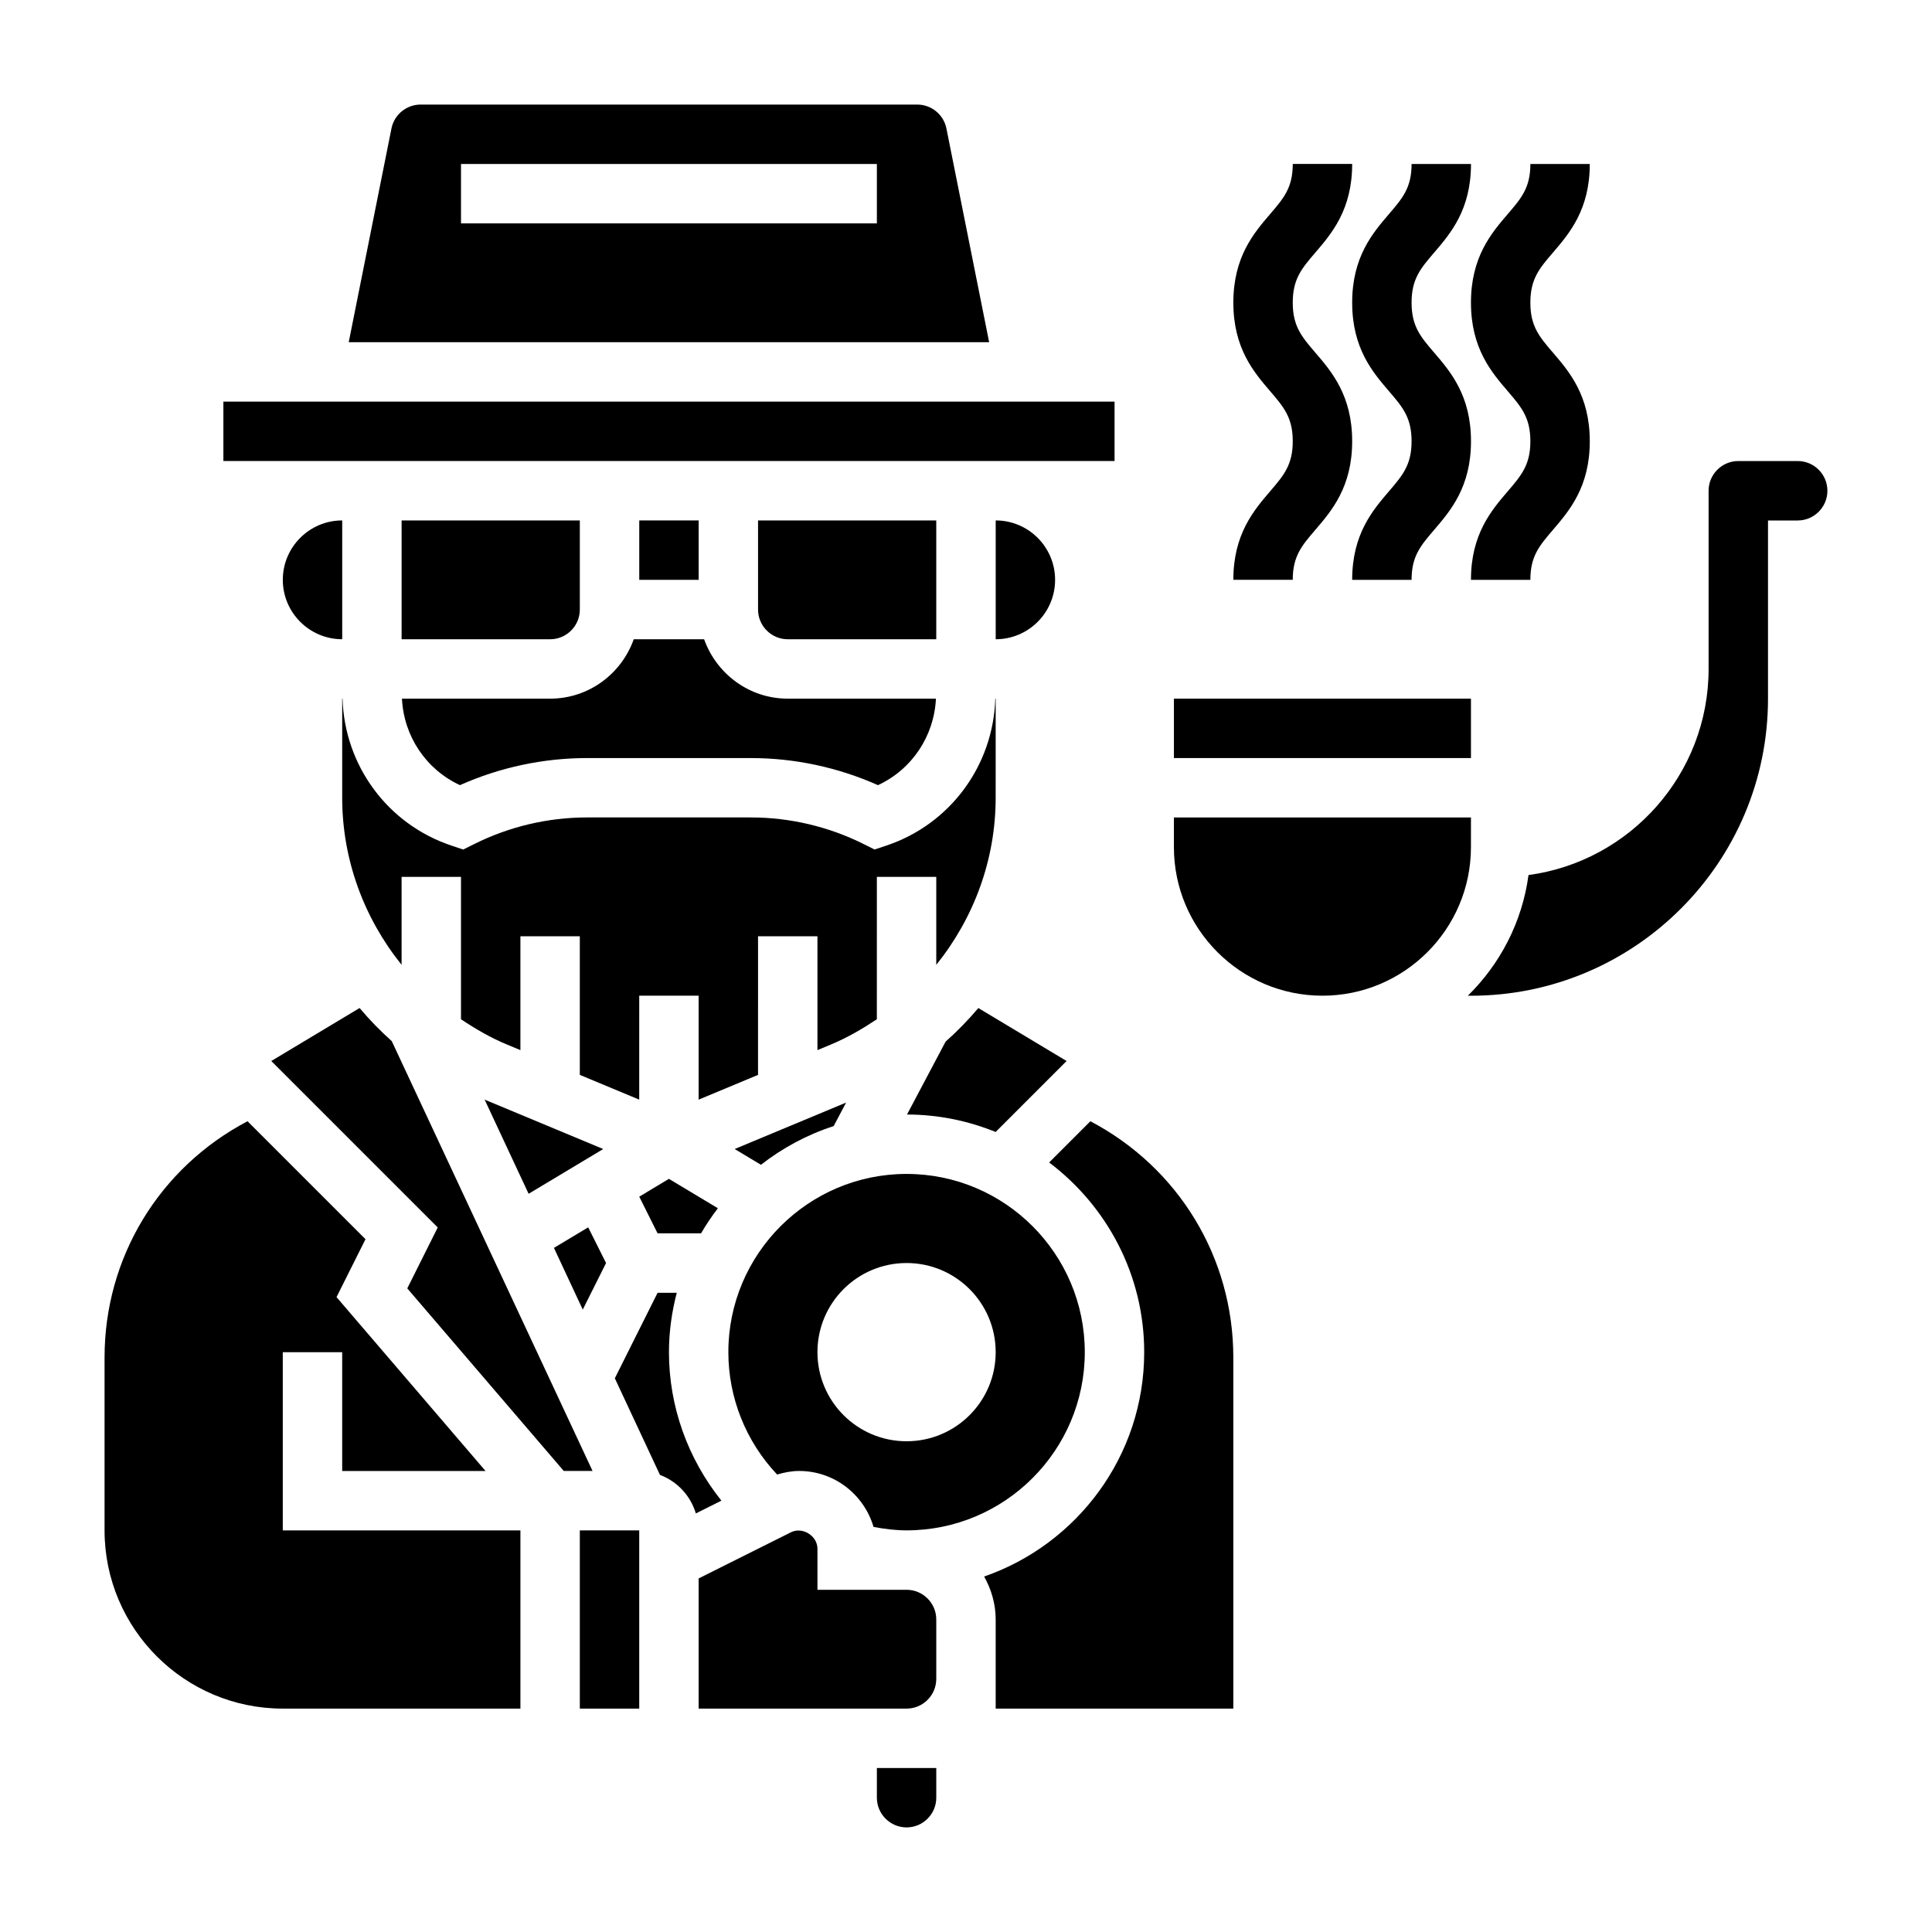
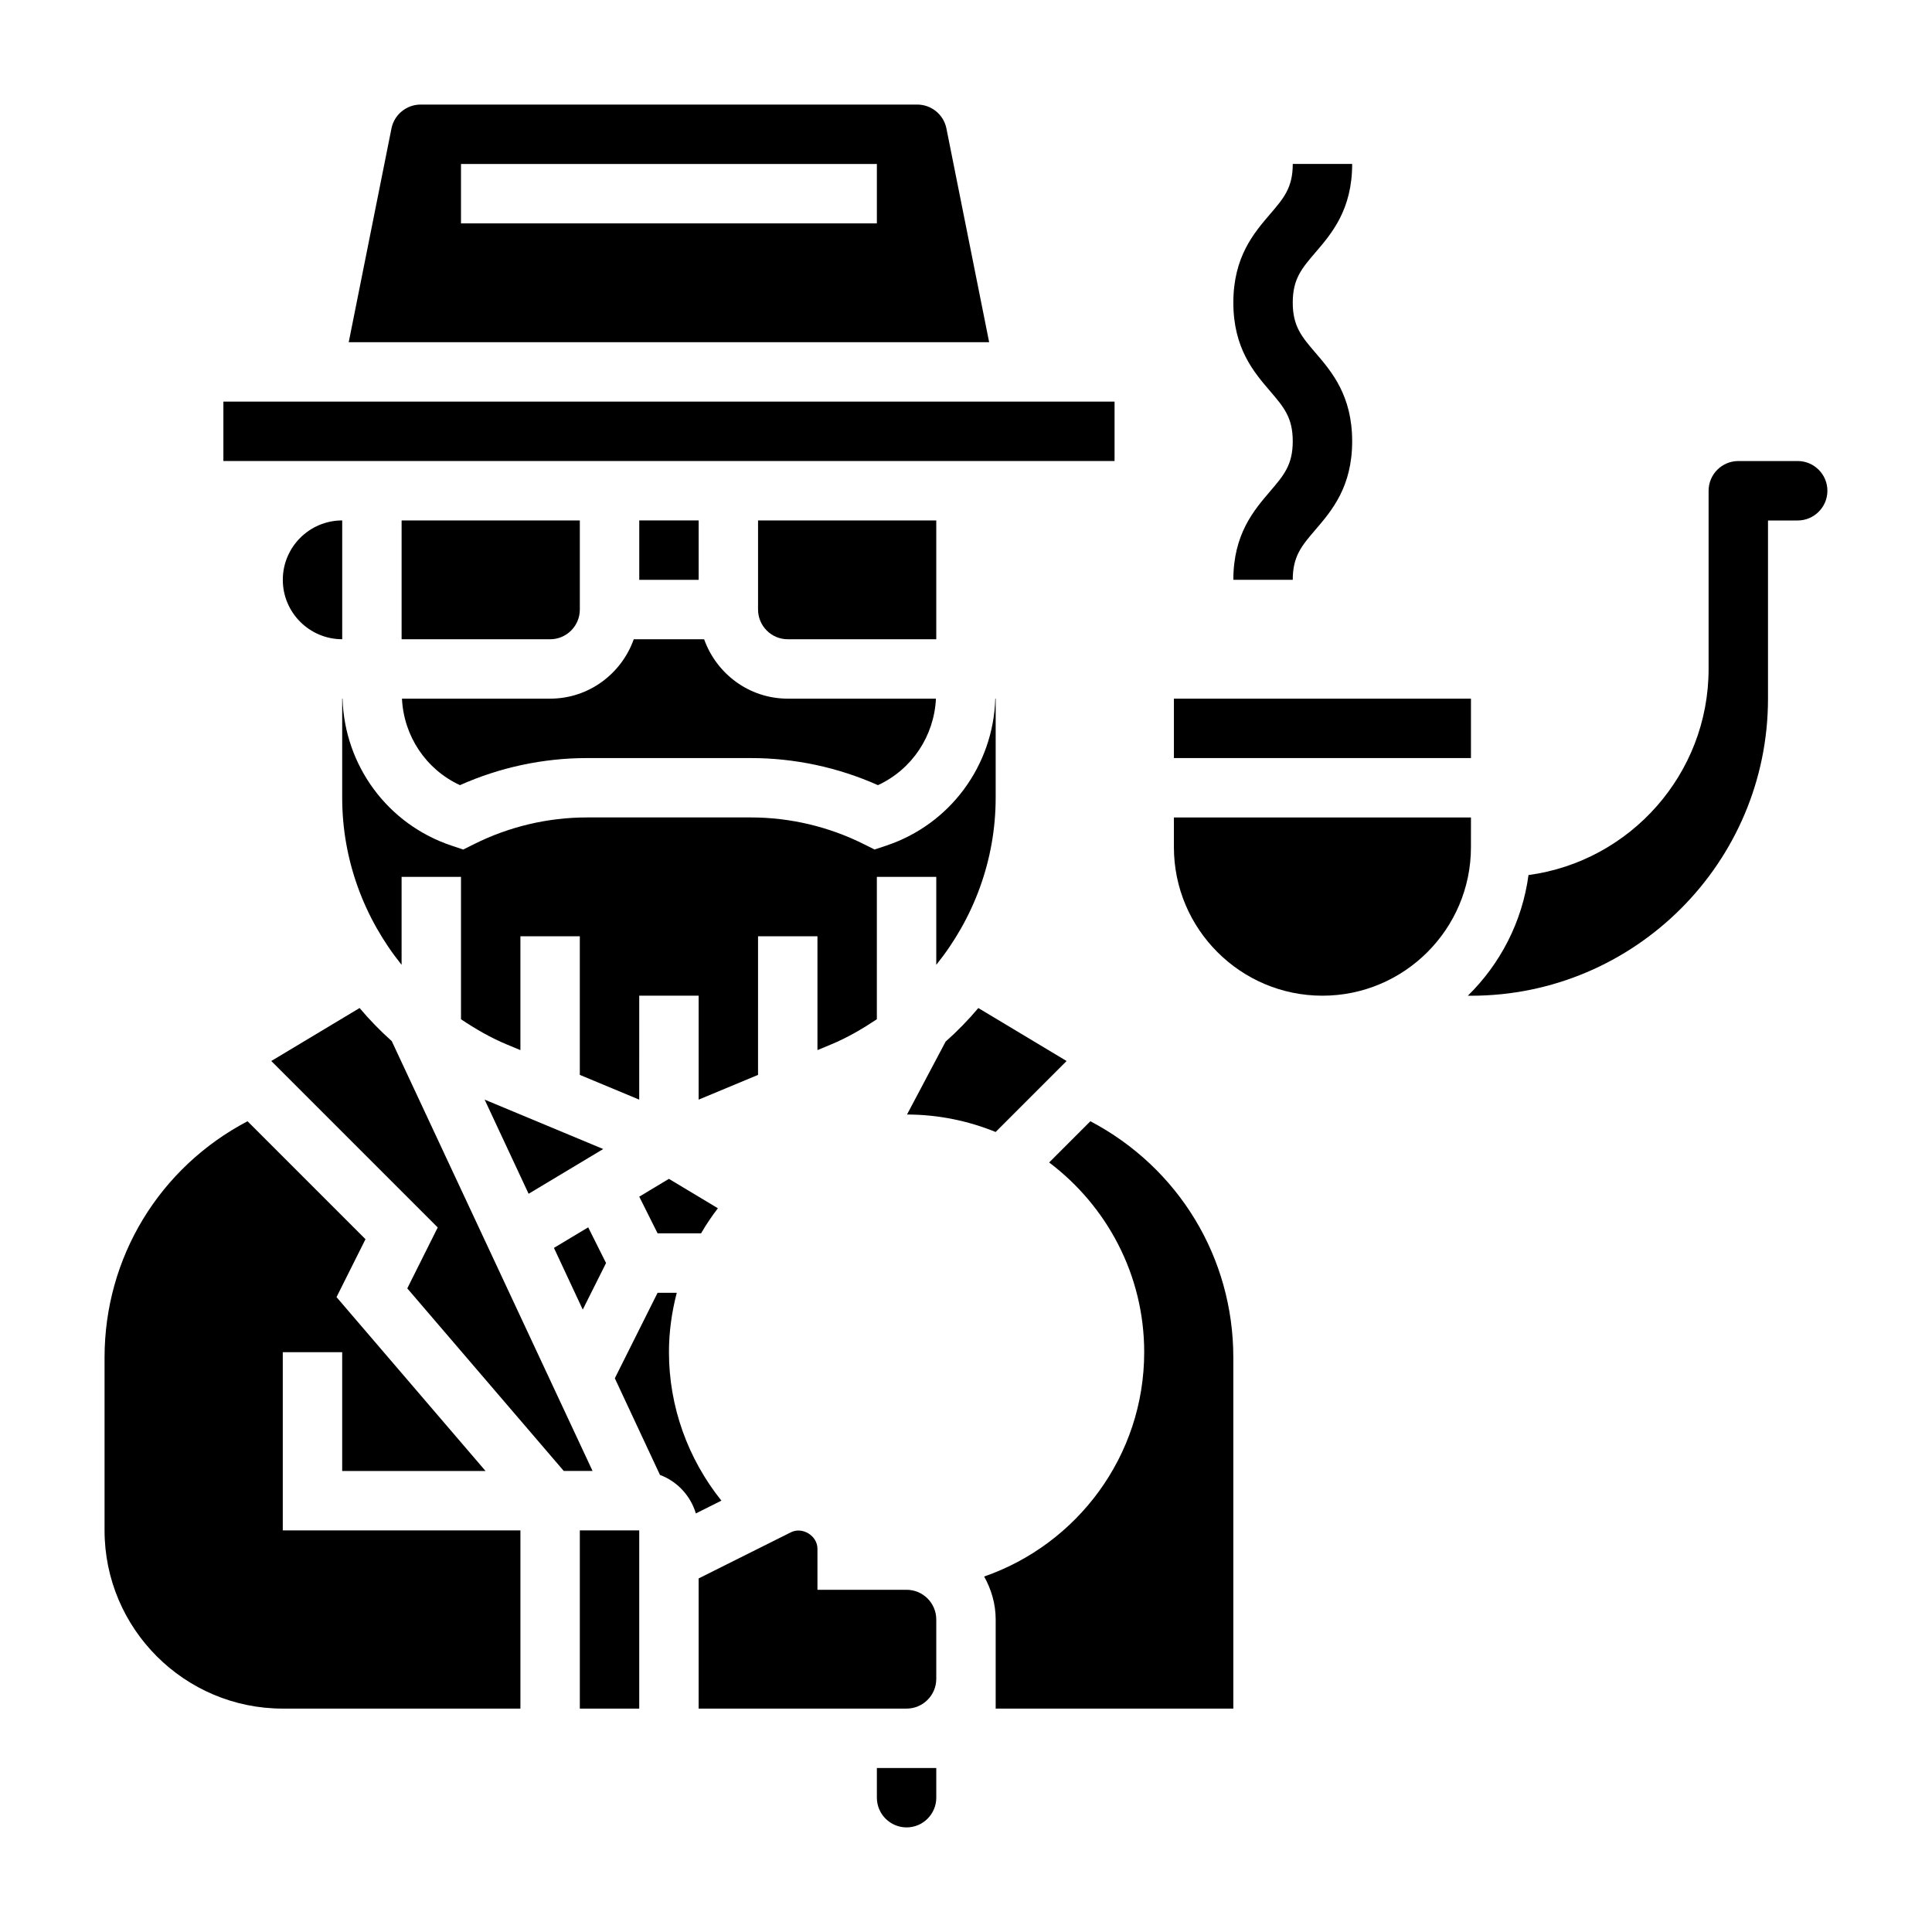
<svg xmlns="http://www.w3.org/2000/svg" fill="#000000" width="800px" height="800px" version="1.1" viewBox="144 144 512 512">
  <g>
    <path d="m272.43 435.41 11.656 24.953 19.77-11.859z" />
-     <path d="m345.66 452.68c5.723-4.465 12.219-7.973 19.27-10.258l3.297-6.227-29.527 12.305z" />
    <path d="m234.69 281.92c-8.684 0-15.742 7.062-15.742 15.742 0 8.684 7.062 15.742 15.742 15.742z" />
    <path d="m313.41 281.92h15.742v15.742h-15.742z" />
    <path d="m250.43 313.41h39.359c4.336 0 7.871-3.535 7.871-7.871v-23.617h-47.23z" />
    <path d="m392.12 313.41v-31.488h-47.23v23.617c0 4.336 3.535 7.871 7.871 7.871z" />
    <path d="m289.79 329.15h-39.266c0.48 9.965 6.391 18.773 15.367 22.922 10.531-4.703 22.09-7.176 33.629-7.176h43.516c11.539 0 23.098 2.473 33.629 7.18 8.973-4.148 14.887-12.957 15.367-22.922l-39.266-0.004c-10.25 0-18.91-6.606-22.168-15.742h-18.648c-3.25 9.141-11.91 15.742-22.16 15.742z" />
    <path d="m203.2 250.43h236.17v15.742h-236.17z" />
    <path d="m394.81 178.04c-0.734-3.668-3.984-6.328-7.723-6.328h-131.62c-3.738 0-6.992 2.66-7.723 6.328l-11.328 56.648h169.72zm-18.43 25.16h-110.21v-15.746h110.21z" />
    <path d="m313.41 461.13 4.856 9.715h11.523c1.348-2.312 2.832-4.527 4.457-6.644l-12.973-7.793z" />
    <path d="m344.89 392.12h15.742v30.172l3.629-1.512c4.336-1.801 8.312-4.133 12.113-6.668l0.004-37.734h15.742v23.316c9.902-12.312 15.742-27.758 15.742-44.305l0.004-26.246h-0.102c-0.535 17.742-11.965 33.312-28.898 38.957l-3.094 1.031-2.922-1.457c-9.211-4.609-19.523-7.043-29.82-7.043h-43.516c-10.297 0-20.609 2.434-29.828 7.047l-2.922 1.457-3.094-1.031c-16.934-5.644-28.363-21.207-28.898-38.957l-0.09-0.004v26.238c0 16.555 5.84 31.992 15.742 44.305v-23.309h15.742v37.738c3.801 2.543 7.777 4.863 12.113 6.668l3.633 1.512v-30.176h15.742v36.738l15.742 6.559 0.004-27.551h15.742v27.551l15.742-6.559z" />
    <path d="m304.61 478.72-4.731-9.461-9.078 5.445 7.637 16.352z" />
    <path d="m384.25 565.31h-23.617v-10.879c0-3.434-3.969-5.894-7.047-4.352l-24.441 12.223v34.496h55.105c4.336 0 7.871-3.535 7.871-7.871v-15.742c0-4.344-3.531-7.875-7.871-7.875z" />
    <path d="m321.28 502.34c0-5.449 0.762-10.699 2.07-15.742h-5.078l-11.336 22.664 11.965 25.609c4.574 1.715 8.094 5.488 9.508 10.203l6.769-3.387c-8.883-11.098-13.898-24.91-13.898-39.348z" />
    <path d="m297.66 549.57h15.742v47.23h-15.742z" />
    <path d="m376.38 620.41c0 4.336 3.535 7.871 7.871 7.871 4.336 0 7.871-3.535 7.871-7.871v-7.871h-15.742z" />
    <path d="m432.96 441.14-10.926 10.926c15.258 11.512 25.191 29.734 25.191 50.273 0 27.52-17.773 50.91-42.414 59.457 1.891 3.391 3.055 7.242 3.055 11.391v23.617h62.977v-93.051c0-26.504-14.508-50.309-37.883-62.613z" />
    <path d="m247.82 419.91c-3.055-2.731-5.902-5.66-8.527-8.777l-23.402 14.043 44.113 44.113-8.07 16.145 41.473 48.387h7.629z" />
-     <path d="m355.77 533.82c9.352 0 17.215 6.281 19.727 14.832 2.883 0.539 5.793 0.91 8.754 0.91 26.047 0 47.23-21.184 47.23-47.23 0-26.047-21.184-47.23-47.23-47.23s-47.23 21.184-47.23 47.23c0 12.121 4.668 23.703 12.926 32.434 1.895-0.562 3.848-0.945 5.824-0.945zm28.48-55.105c13.043 0 23.617 10.57 23.617 23.617 0 13.043-10.57 23.617-23.617 23.617-13.043 0-23.617-10.57-23.617-23.617 0-13.047 10.574-23.617 23.617-23.617z" />
    <path d="m218.94 502.34h15.742v31.488h37.992l-39.492-46.082 7.676-15.344-31.262-31.262c-23.379 12.297-37.887 36.109-37.887 62.613v45.816c0 26.047 21.184 47.23 47.23 47.23h62.977v-47.23h-62.977z" />
    <path d="m403.27 411.14c-2.668 3.164-5.566 6.141-8.676 8.902l-10.227 19.316c8.305 0.016 16.223 1.676 23.488 4.629l18.805-18.805z" />
-     <path d="m407.87 281.92v31.488c8.684 0 15.742-7.062 15.742-15.742 0-8.684-7.059-15.746-15.742-15.746z" />
    <path d="m455.1 329.15h78.719v15.742h-78.719z" />
    <path d="m620.41 266.18h-15.742c-4.336 0-7.871 3.535-7.871 7.871v47.23c0 27.883-20.82 50.996-47.727 54.617-1.668 12.453-7.527 23.602-16.082 31.984h0.832c43.406 0 78.719-35.312 78.719-78.719v-47.23h7.871c4.336 0 7.871-3.535 7.871-7.871 0.004-4.344-3.531-7.883-7.871-7.883z" />
    <path d="m533.82 360.64h-78.723v7.871c0 21.703 17.656 39.359 39.359 39.359 21.703 0 39.359-17.656 39.359-39.359z" />
    <path d="m470.85 297.66h15.742c0-6.266 2.379-9.035 5.977-13.234 4.352-5.078 9.77-11.391 9.77-23.492 0-12.098-5.414-18.422-9.77-23.496-3.598-4.195-5.977-6.969-5.977-13.242 0-6.273 2.379-9.055 5.977-13.25 4.352-5.074 9.77-11.395 9.77-23.496h-15.742c0 6.273-2.379 9.055-5.977 13.25-4.356 5.078-9.77 11.398-9.77 23.496 0 12.098 5.414 18.414 9.77 23.488 3.598 4.207 5.973 6.977 5.973 13.25 0 6.266-2.379 9.035-5.977 13.242-4.352 5.078-9.766 11.391-9.766 23.484z" />
-     <path d="m512.11 247.69c3.598 4.203 5.973 6.973 5.973 13.246 0 6.266-2.379 9.035-5.977 13.242-4.352 5.078-9.766 11.391-9.766 23.484h15.742c0-6.266 2.379-9.035 5.977-13.234 4.352-5.078 9.77-11.391 9.77-23.492 0-12.098-5.414-18.422-9.77-23.496-3.598-4.195-5.977-6.969-5.977-13.242 0-6.273 2.379-9.055 5.977-13.25 4.352-5.074 9.77-11.395 9.77-23.496h-15.742c0 6.273-2.379 9.055-5.977 13.25-4.356 5.078-9.77 11.398-9.77 23.496 0 12.102 5.414 18.414 9.77 23.492z" />
-     <path d="m543.59 247.69c3.598 4.203 5.973 6.973 5.973 13.246 0 6.266-2.379 9.035-5.977 13.242-4.352 5.078-9.766 11.391-9.766 23.484h15.742c0-6.266 2.379-9.035 5.977-13.234 4.352-5.078 9.77-11.391 9.77-23.492 0-12.098-5.414-18.422-9.77-23.496-3.598-4.195-5.977-6.969-5.977-13.242 0-6.273 2.379-9.055 5.977-13.25 4.352-5.074 9.77-11.395 9.77-23.496h-15.742c0 6.273-2.379 9.055-5.977 13.25-4.356 5.078-9.77 11.398-9.77 23.496 0 12.102 5.414 18.414 9.77 23.492z" />
  </g>
</svg>